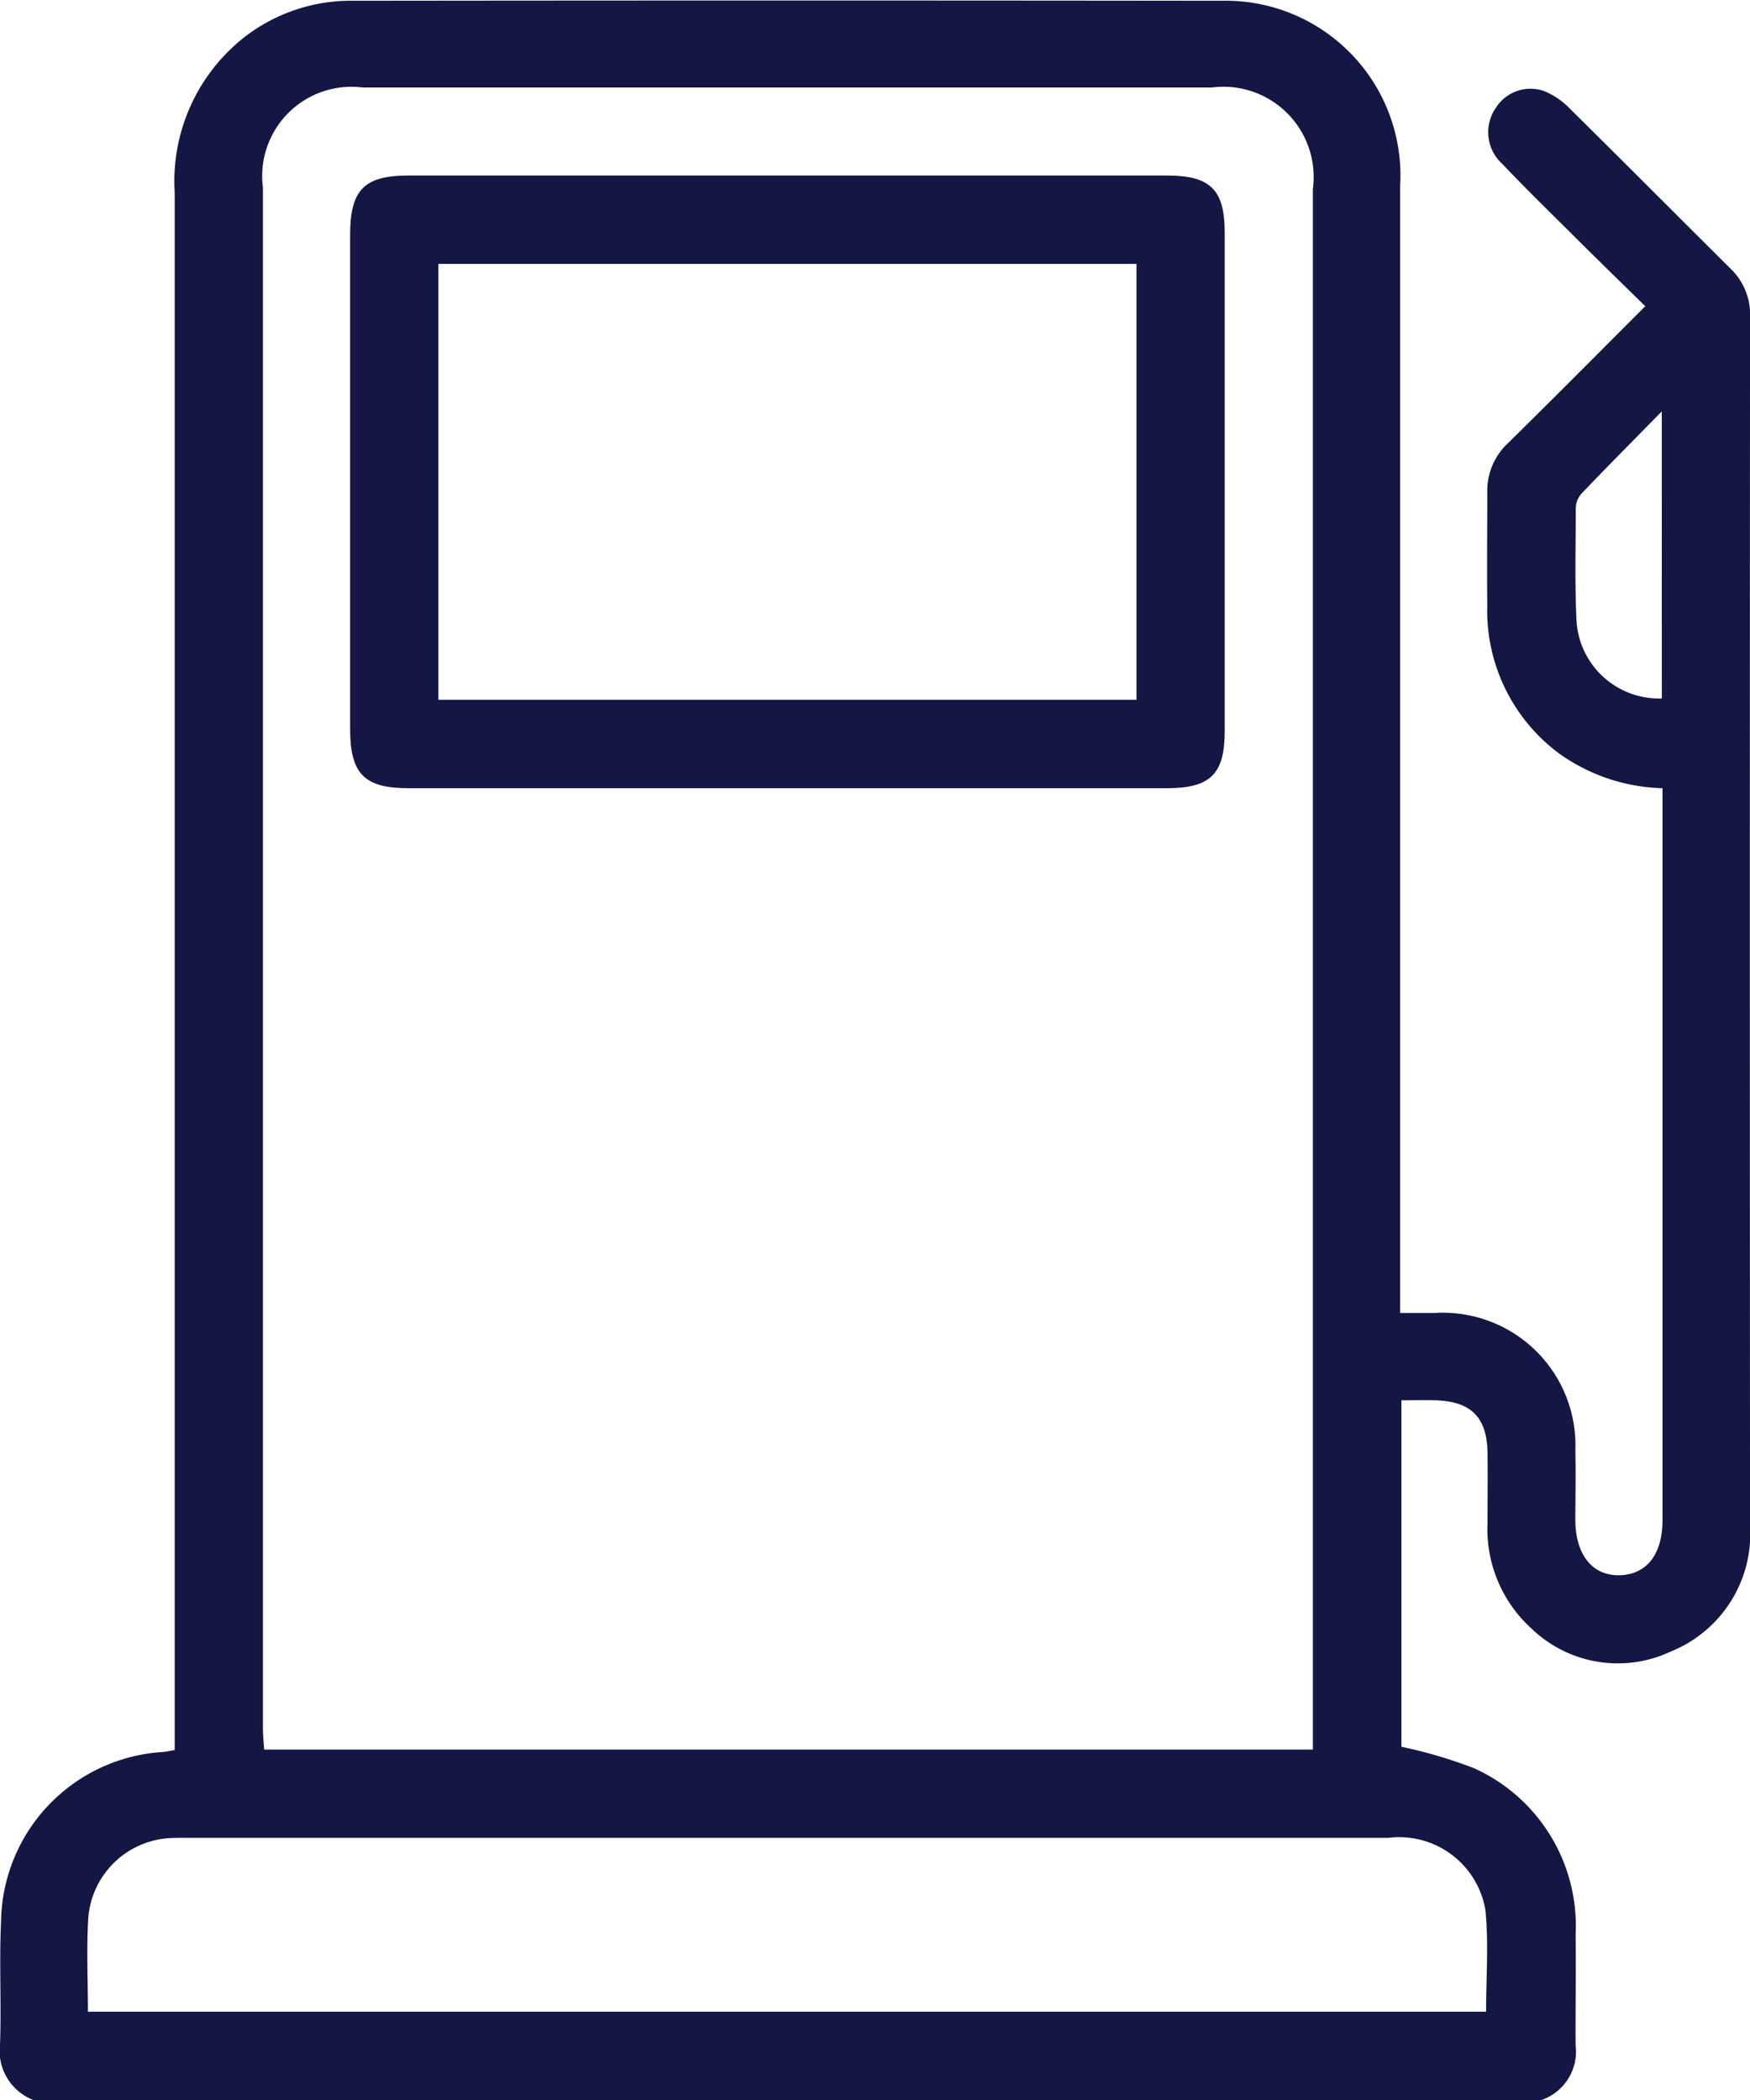
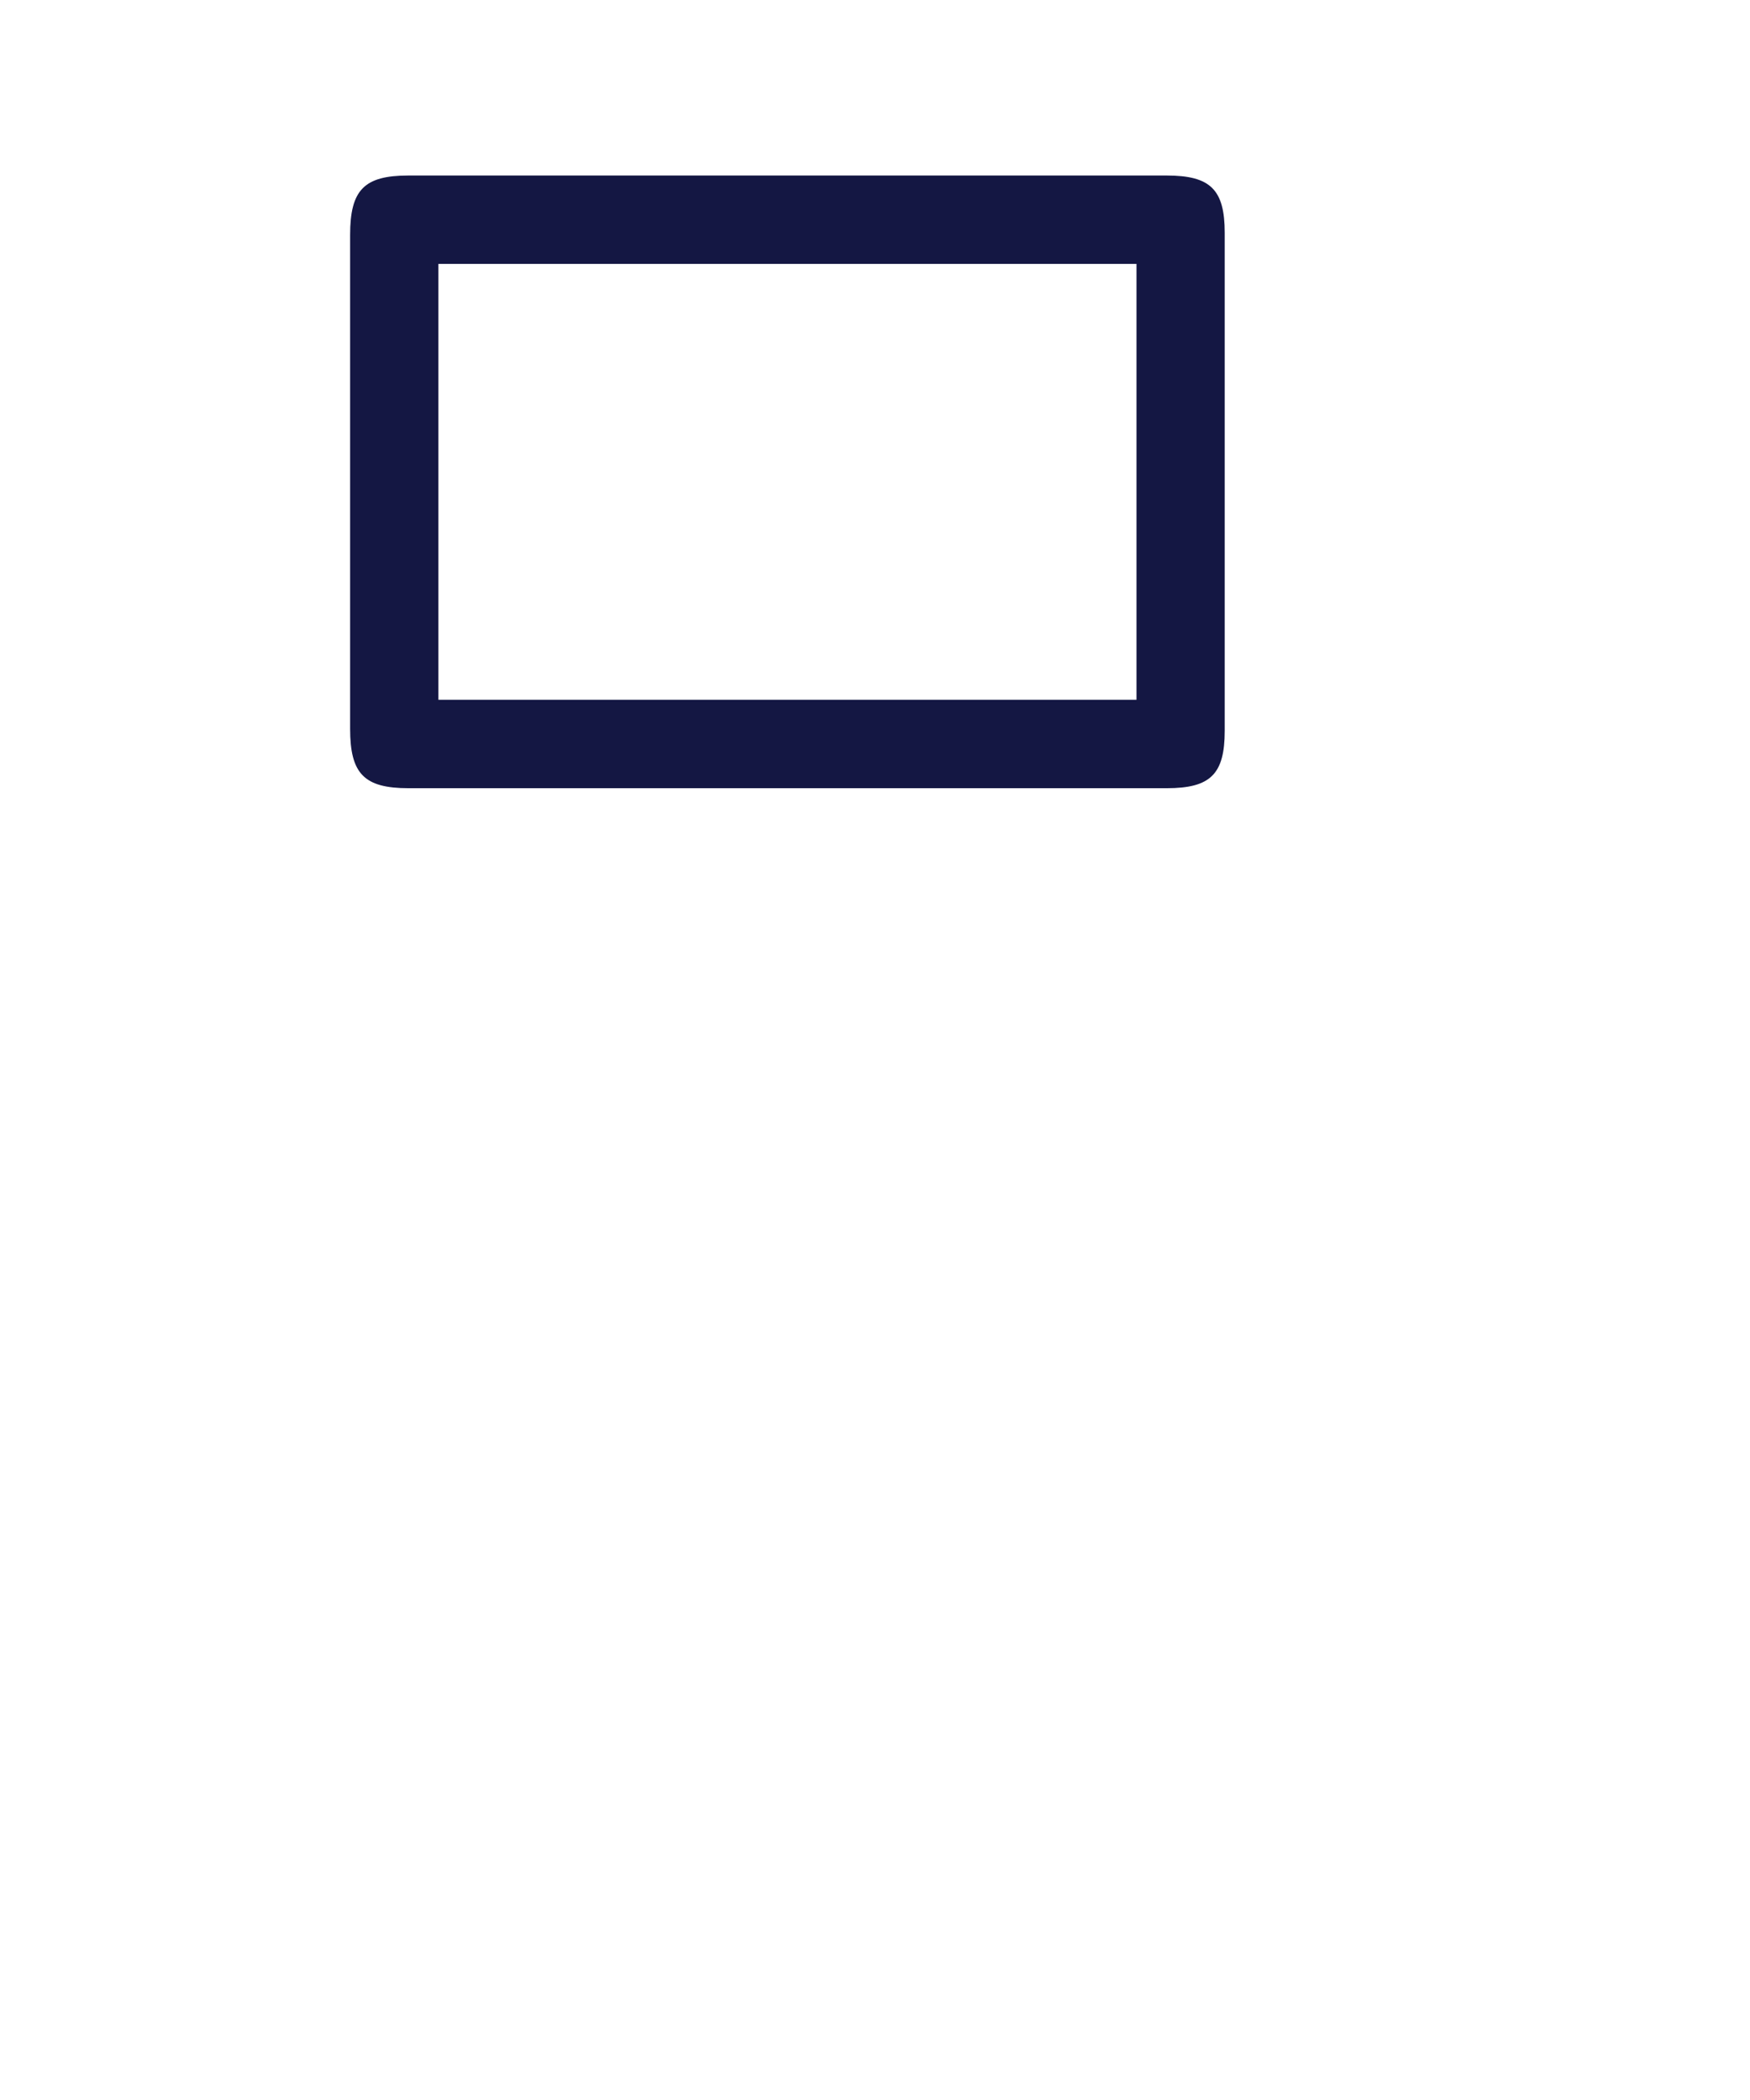
<svg xmlns="http://www.w3.org/2000/svg" width="34.158" height="40.996" viewBox="0 0 34.158 40.996">
  <g id="Group_944" data-name="Group 944" transform="translate(-1428.812 -821.548)">
-     <path id="Path_7363" data-name="Path 7363" d="M1429.48,862.544a1.028,1.028,0,0,1-.667-1.1c.027-.8-.018-1.6.02-2.4a3.363,3.363,0,0,1,3.173-3.3c.052-.005.1-.018.216-.037v-.541q0-14.929,0-29.857a3.578,3.578,0,0,1,1.374-3.046,3.389,3.389,0,0,1,2.125-.7q8.466-.01,16.929,0a3.413,3.413,0,0,1,3.491,3.62q0,10.727,0,21.452v.541c.234,0,.454,0,.674,0a2.588,2.588,0,0,1,2.746,2.689c.011.454,0,.907,0,1.361.005.674.338,1.083.866,1.069s.833-.41.835-1.065q0-4.963,0-9.926v-4.371a3.629,3.629,0,0,1-2.01-.672,3.472,3.472,0,0,1-1.41-2.905c-.008-.734,0-1.468,0-2.2a1.271,1.271,0,0,1,.406-.96c.884-.869,1.756-1.749,2.678-2.671-.454-.445-.891-.869-1.323-1.3-.492-.49-.989-.973-1.466-1.476a.834.834,0,0,1-.129-1.094.8.8,0,0,1,.942-.33,1.468,1.468,0,0,1,.49.33c1.054,1.041,2.1,2.093,3.148,3.135a1.23,1.23,0,0,1,.383.927q-.008,11.806,0,23.614a2.476,2.476,0,0,1-1.541,2.45,2.427,2.427,0,0,1-2.719-.44,2.621,2.621,0,0,1-.864-2.072c0-.454.005-.907,0-1.361-.01-.7-.323-1.012-1.035-1.028-.209-.005-.42,0-.646,0v6.763a9.188,9.188,0,0,1,1.414.417,3.376,3.376,0,0,1,1.986,3.249c.01.72-.005,1.441,0,2.16a1,1,0,0,1-.7,1.08Zm24.958-6.846v-.44q0-15.011,0-30.023a1.762,1.762,0,0,0-1.974-1.979q-8.285,0-16.571,0a1.743,1.743,0,0,0-1.949,1.953q0,15.031,0,30.063c0,.139.015.28.024.426Zm-23.91,5.116h27.291c0-.679.051-1.336-.013-1.981a1.706,1.706,0,0,0-1.888-1.413q-11.729,0-23.455,0c-.108,0-.214,0-.32.005a1.691,1.691,0,0,0-1.61,1.595C1430.5,859.6,1430.528,860.191,1430.528,860.814Zm30.72-31.236c-.574.586-1.079,1.093-1.572,1.61a.45.45,0,0,0-.107.283c0,.732-.021,1.467.015,2.2a1.613,1.613,0,0,0,1.665,1.51Z" transform="translate(0 0)" fill="#141743" />
    <path id="Path_7364" data-name="Path 7364" d="M1442.755,836.216q-3.7,0-7.4,0c-.865,0-1.14-.281-1.14-1.159q0-4.821,0-9.64c0-.879.273-1.16,1.138-1.16q7.4,0,14.8,0c.855,0,1.133.274,1.133,1.118q0,4.861,0,9.72c0,.847-.277,1.121-1.132,1.121Q1446.456,836.218,1442.755,836.216Zm-6.817-1.726h13.626v-8.508h-13.626Z" transform="translate(1.431 0.717)" fill="#141743" />
  </g>
</svg>